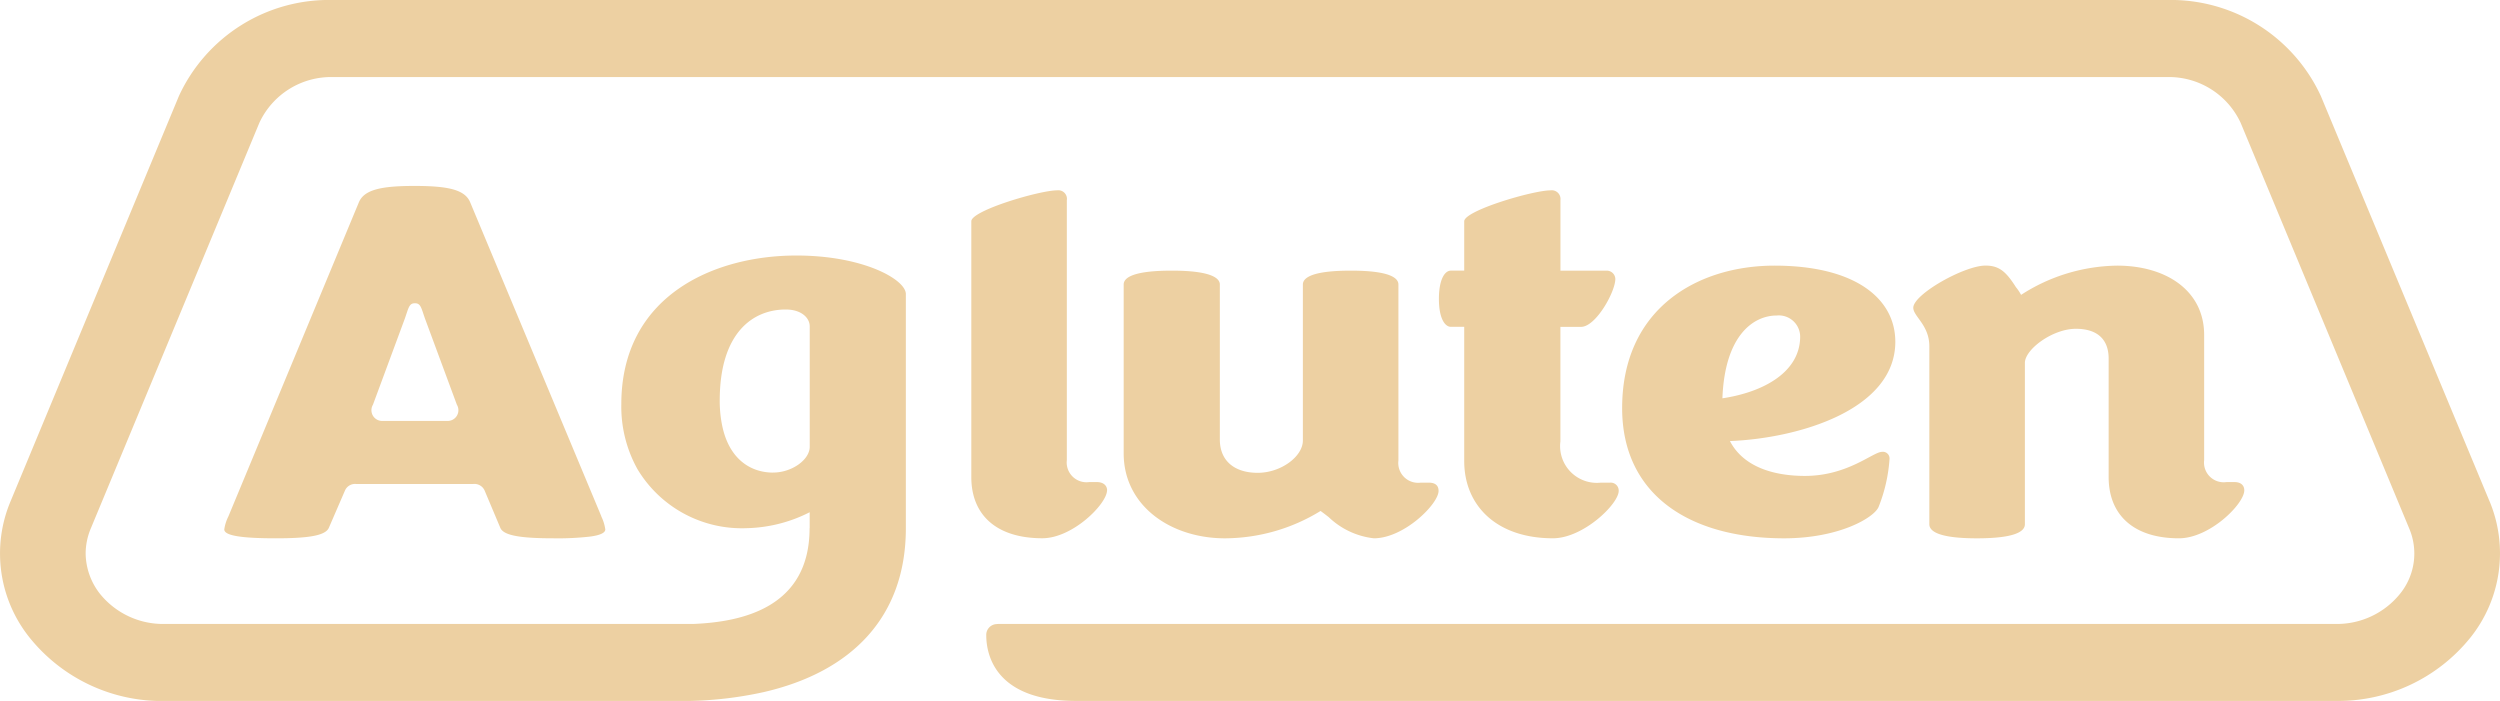
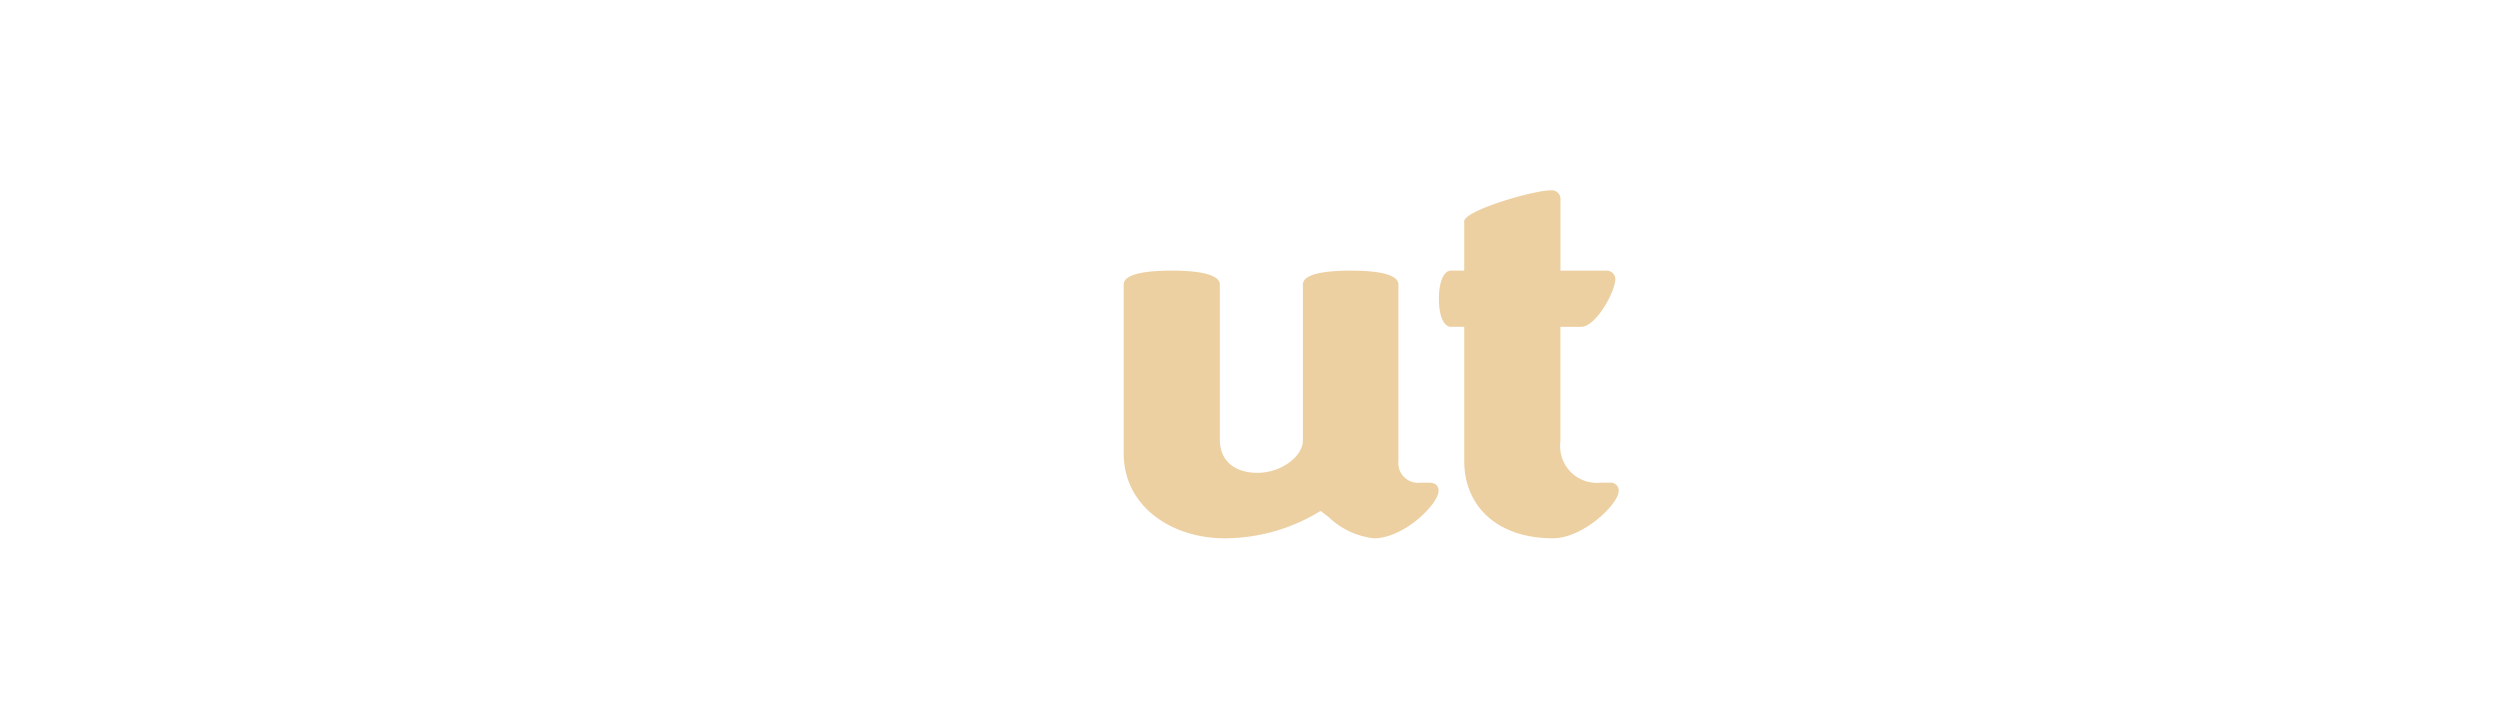
<svg xmlns="http://www.w3.org/2000/svg" width="145.388" height="40.762" viewBox="0 0 145.388 40.762">
  <defs>
    <clipPath id="clip-path">
      <rect id="Rettangolo_1548" data-name="Rettangolo 1548" width="145.388" height="40.762" fill="none" />
    </clipPath>
  </defs>
  <g id="Raggruppa_3202" data-name="Raggruppa 3202" transform="translate(0 0)">
    <g id="Raggruppa_3201" data-name="Raggruppa 3201" transform="translate(0 0)" clip-path="url(#clip-path)">
      <path id="Tracciato_259908" data-name="Tracciato 259908" d="M58.993,13.534c-2.2,0-2.8.392-2.8.806v9.822c0,3.046,2.729,4.939,5.894,4.939a10.7,10.7,0,0,0,5.556-1.591s.2.145.473.358A4.519,4.519,0,0,0,70.742,29.1c1.757,0,3.763-2,3.763-2.756,0-.3-.174-.481-.573-.481H73.47a1.154,1.154,0,0,1-1.3-1.287V14.34c0-.414-.6-.806-2.765-.806-2.193,0-2.791.392-2.791.806v9.072c0,.929-1.271,1.88-2.629,1.88-1.333,0-2.2-.683-2.2-1.937V14.34c0-.414-.636-.806-2.791-.806" transform="translate(9.155 2.205)" fill="#edd0a2" />
      <path id="Tracciato_259909" data-name="Tracciato 259909" d="M78.45,9.519c-1.022,0-5.022,1.176-5.022,1.8v2.868h-.772c-.362,0-.7.514-.7,1.646,0,1.108.336,1.623.7,1.623h.772v7.806c0,2.6,1.894,4.491,5.159,4.491,1.769,0,3.825-2,3.825-2.755a.465.465,0,0,0-.5-.481h-.535a2.137,2.137,0,0,1-2.355-2.4V17.458h1.2c.861,0,1.994-2.037,1.994-2.788a.5.5,0,0,0-.523-.481H79.024v-4.1a.509.509,0,0,0-.573-.571" transform="translate(11.724 1.551)" fill="#edd0a2" />
-       <path id="Tracciato_259910" data-name="Tracciato 259910" d="M56.465,26.966c0,.781-1.993,2.785-3.761,2.785-2.671,0-4.131-1.357-4.131-3.556V11.317c0-.627,3.977-1.8,5-1.8a.5.5,0,0,1,.555.576V25.209a1.15,1.15,0,0,0,1.3,1.275h.442c.4,0,.6.215.6.483" transform="translate(7.914 1.551)" fill="#edd0a2" />
-       <path id="Tracciato_259911" data-name="Tracciato 259911" d="M97.006,17.708c0-2.508-2.33-4.424-7.028-4.424-4.423,0-8.858,2.453-8.858,8.287,0,4.995,3.862,7.571,9.42,7.571,3.2,0,5.232-1.2,5.494-1.826a9.164,9.164,0,0,0,.636-2.789.387.387,0,0,0-.436-.414c-.523,0-1.993,1.4-4.485,1.4-1.67,0-3.539-.448-4.361-2.027,3.962-.157,9.619-1.8,9.619-5.779M86.951,21c.137-3.652,1.794-4.816,3.164-4.816a1.242,1.242,0,0,1,1.358,1.221c0,2.071-2.13,3.236-4.523,3.595" transform="translate(13.216 2.164)" fill="#edd0a2" />
-       <path id="Tracciato_259912" data-name="Tracciato 259912" d="M107.541,13.284a10.513,10.513,0,0,0-5.594,1.7,2.57,2.57,0,0,0-.3-.448c-.572-.9-.971-1.255-1.769-1.255-1.234,0-4.2,1.669-4.2,2.453,0,.5.934,1.008.934,2.24V28.324c0,.426.6.818,2.767.818,2.192,0,2.79-.392,2.79-.818V18.939c0-.784,1.607-1.982,2.965-1.982,1.2,0,1.906.571,1.906,1.735v6.888c0,2.206,1.458,3.561,4.088,3.561,1.793,0,3.8-2,3.8-2.789,0-.269-.174-.481-.573-.481h-.461a1.145,1.145,0,0,1-1.3-1.277V17.316c0-2.576-2.206-4.032-5.059-4.032" transform="translate(15.589 2.164)" fill="#edd0a2" />
-       <path id="Tracciato_259913" data-name="Tracciato 259913" d="M144.784,29.163,134.967,5.578A9.611,9.611,0,0,0,126.019,0H19.356a9.611,9.611,0,0,0-8.948,5.577L.606,29.172a7.821,7.821,0,0,0,1.109,7.9,9.873,9.873,0,0,0,7.849,3.695H39.475a22.009,22.009,0,0,0,4.939-.518c5.148-1.184,8.266-4.4,8.266-9.528h0V17.1c0-.841-2.467-2.24-6.368-2.24-4.823,0-10.179,2.363-10.179,8.645a7.482,7.482,0,0,0,.936,3.773,7.074,7.074,0,0,0,6.318,3.439,8.465,8.465,0,0,0,3.7-.928v.928h-.006c0,4.618-3.917,5.454-6.765,5.569H9.564A4.716,4.716,0,0,1,5.8,34.517a3.868,3.868,0,0,1-.819-2.332,3.794,3.794,0,0,1,.3-1.454l9.8-23.584a4.6,4.6,0,0,1,4.283-2.665H126.019a4.6,4.6,0,0,1,4.288,2.665l9.8,23.584a3.719,3.719,0,0,1-.519,3.785,4.716,4.716,0,0,1-3.764,1.77H58.144a1.346,1.346,0,0,0-.188.008.629.629,0,0,0-.6.65c0,1.065.467,3.818,5.224,3.818h73.247a9.876,9.876,0,0,0,7.85-3.695,7.848,7.848,0,0,0,1.108-7.906M44.959,27.484c-1.292,0-2.614-.772-2.991-2.89a7.185,7.185,0,0,1-.112-1.3c0-3.95,1.933-5.295,3.84-5.295.9,0,1.394.48,1.394.983v7c0,.75-1.033,1.5-2.132,1.5" transform="translate(0 0)" fill="#edd0a2" />
-       <path id="Tracciato_259914" data-name="Tracciato 259914" d="M33.145,28.515l-.112-.27L25.52,10.259c-.3-.75-1.307-.961-3.24-.961-1.918,0-2.931.21-3.24.961L11.456,28.515a2.457,2.457,0,0,0-.24.759c0,.361.987.516,3,.516,1.9,0,2.869-.156,3.077-.6l.936-2.163a.64.64,0,0,1,.681-.393h6.762a.647.647,0,0,1,.69.393l.911,2.163c.2.448,1.211.6,3.1.6a16.494,16.494,0,0,0,2.115-.1c.6-.078.886-.224.886-.416a2.45,2.45,0,0,0-.235-.759m-8.907-5.551H20.362a.623.623,0,0,1-.5-.942l1.851-5c.214-.6.244-.9.574-.9h.031c.33,0,.361.3.574.9l1.851,5a.623.623,0,0,1-.5.942" transform="translate(1.827 1.515)" fill="#edd0a2" />
    </g>
  </g>
</svg>